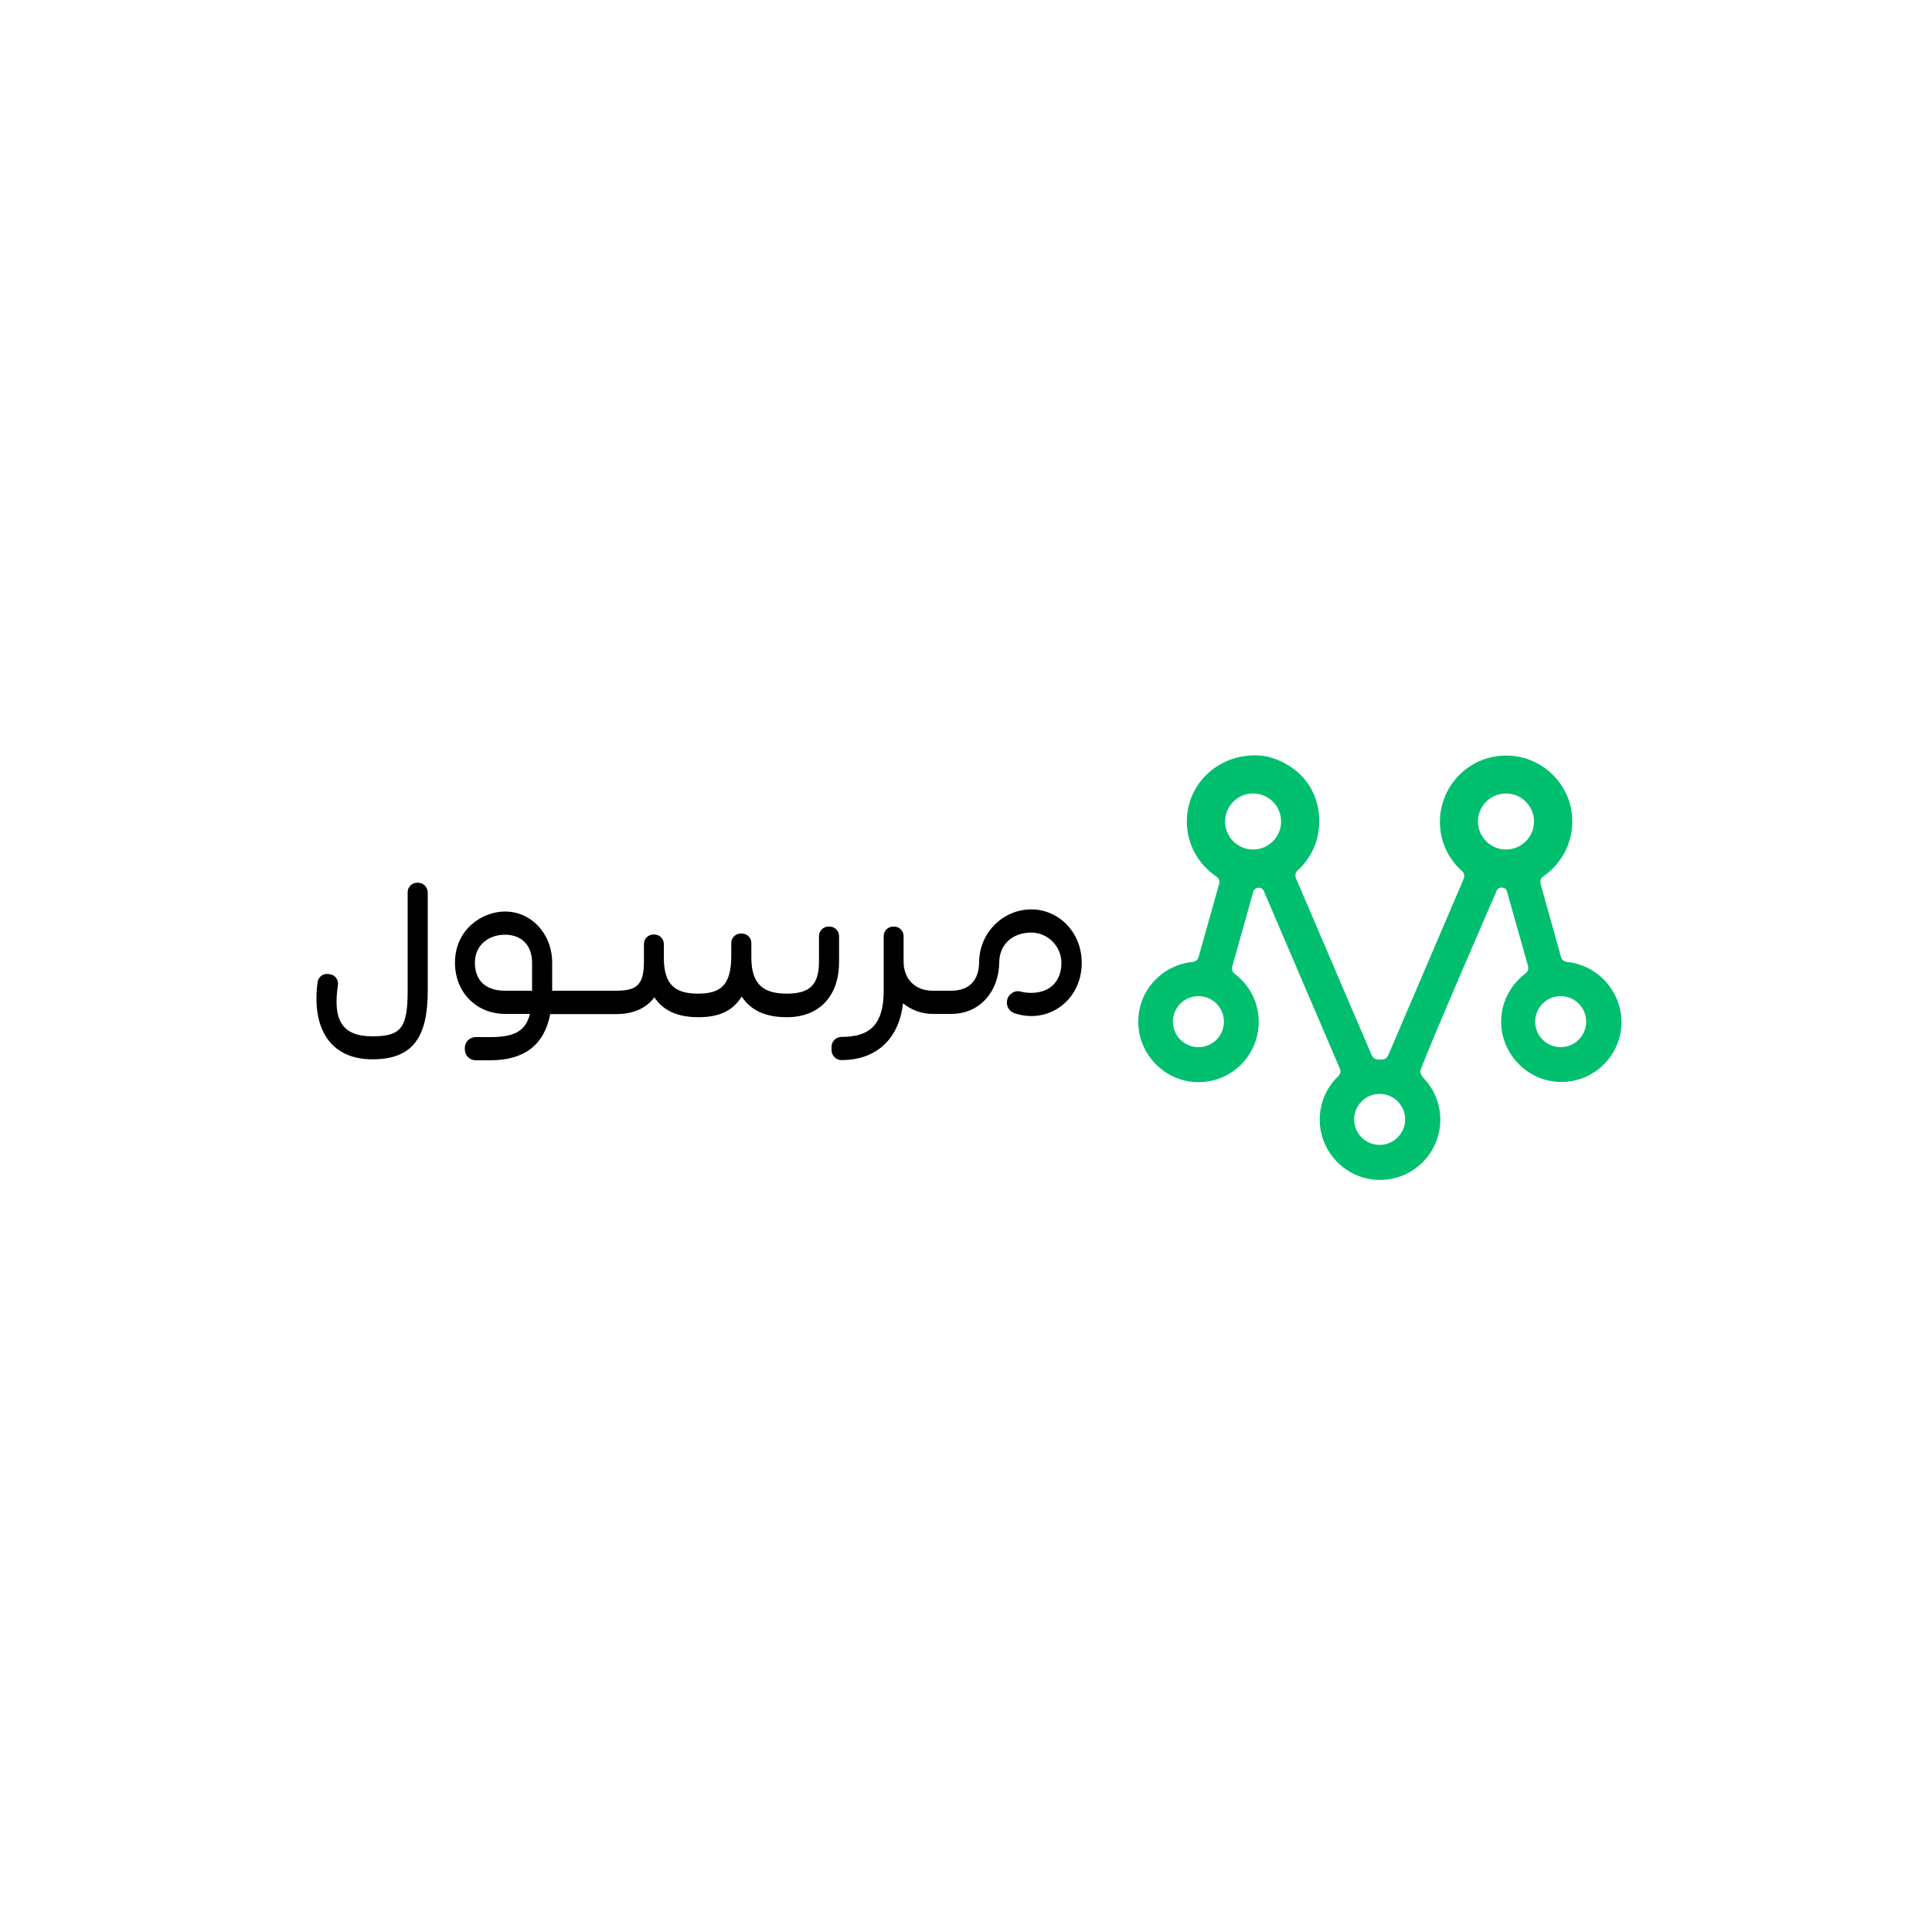
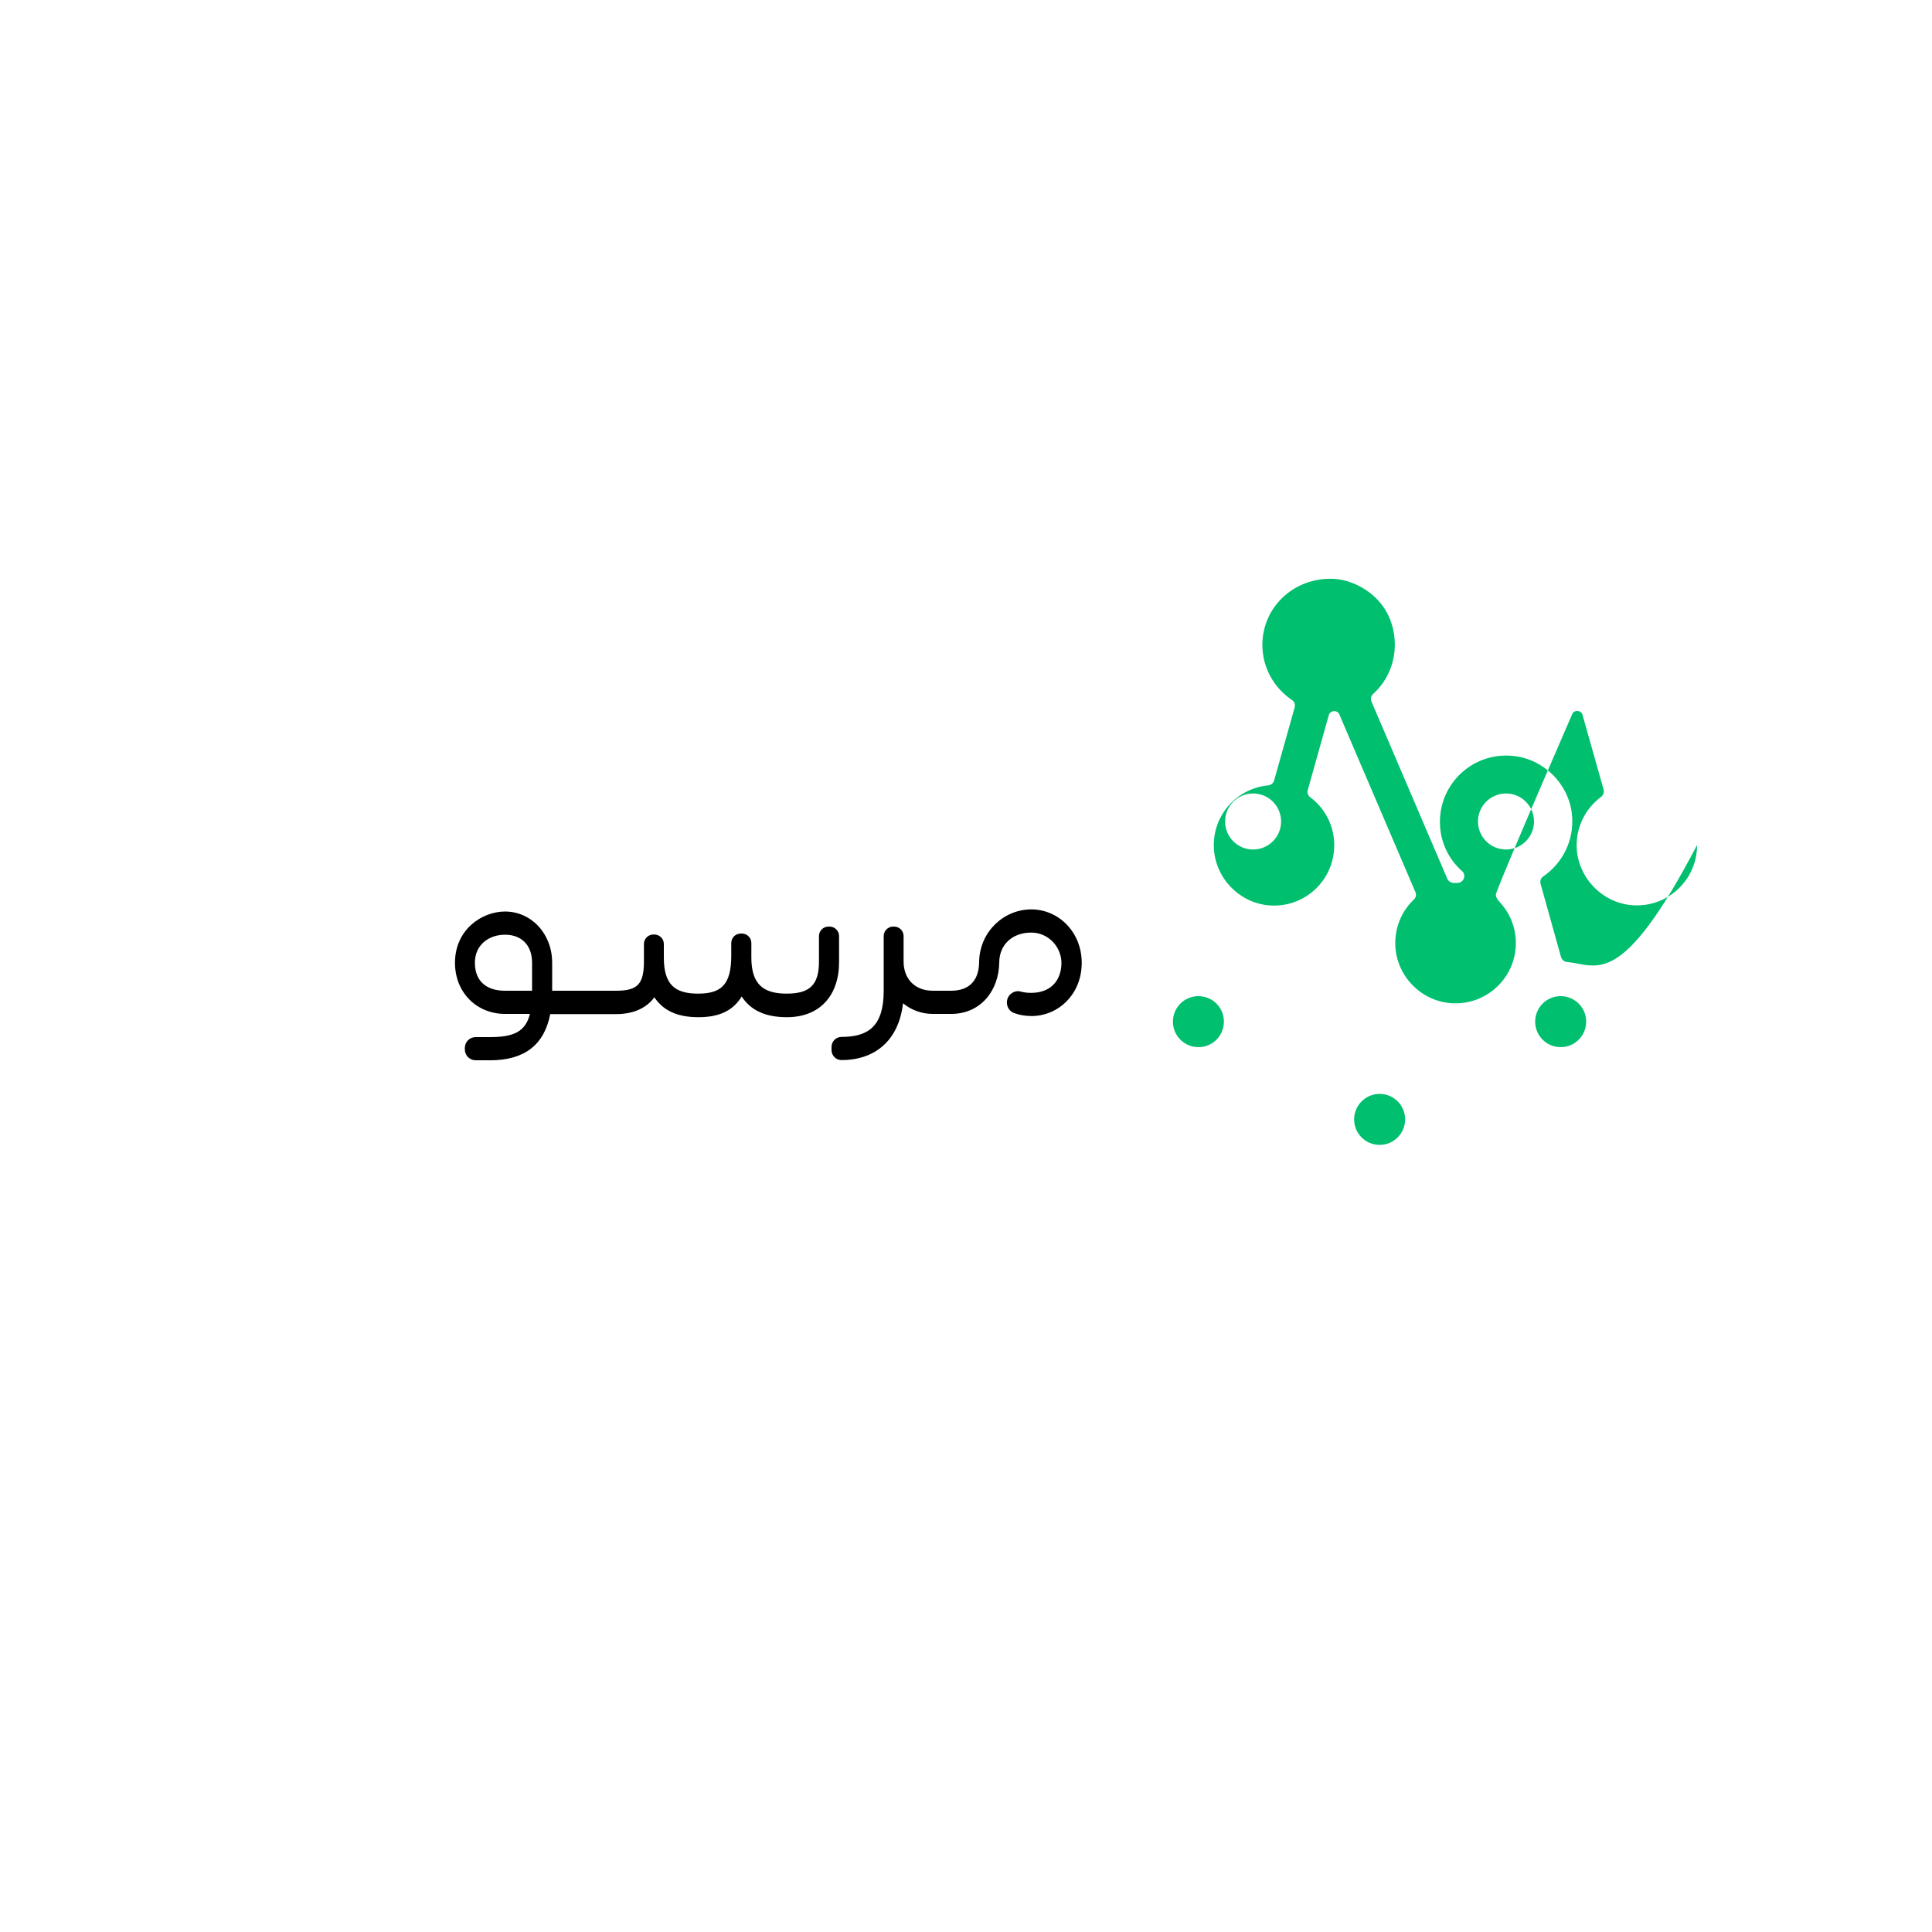
<svg xmlns="http://www.w3.org/2000/svg" version="1.1" id="Layer_1" x="0px" y="0px" viewBox="0 0 1000 1000" style="enable-background:new 0 0 1000 1000;" xml:space="preserve">
  <style type="text/css">
	.st0{fill:#00BF6F;}
</style>
  <g>
    <g>
      <path d="M434.3,484.5c0-2.7-2.2-4.9-4.9-4.9h-0.6c-2.7,0-4.9,2.2-4.9,4.9v13.2c0,12-4.7,16.6-16.7,16.6s-18.3-4.7-18.3-18.7v-7.5    c0-2.7-2.2-4.9-4.9-4.9h-0.6c-2.7,0-4.9,2.2-4.9,4.9v6.5c0,15.1-5.2,19.7-17.2,19.7c-12,0-17.7-4.7-17.7-18.7v-7    c0-2.7-2.2-4.9-4.9-4.9h-0.5c-2.7,0-4.9,2.2-4.9,4.9v9.1c0,12-3.6,15.1-14.5,15.1h-33v-14.5c0-15.1-10.9-26.5-24.4-26.5    c-11.9,0-25.9,9.3-25.9,26.5c0,15.6,11.4,26.5,25.9,26.5h12.9c-2.3,9.1-8.3,12-20.6,12h-7.5c-3.1,0-5.6,2.5-5.6,5.6v0.8    c0,3.1,2.5,5.6,5.6,5.6h7.5c17.8,0,28-8,31.1-23.9h34.1c8.8,0,15.6-3,19.8-8.7c4.5,6.7,11.6,10.3,22.8,10.3s18-3.6,22.4-10.7    c4.6,7,12,10.7,23.4,10.7c17.2,0,27-11.4,27-28.5L434.3,484.5L434.3,484.5z M275.4,512.8h-14c-9.9,0-15.6-5.2-15.6-14.5    s7.3-14.5,15.6-14.5c8.3,0,14,5.2,14,14.5V512.8z" />
-       <path d="M216.4,456.9h-0.5c-2.7,0-4.9,2.2-4.9,4.9V513c0,19.2-3.6,23.4-18.2,23.4c-15.8,0-20.6-8.4-17.9-26.5    c0.4-2.6-1.3-5.1-3.9-5.6l-0.7-0.1c-2.8-0.6-5.5,1.3-5.9,4.1c-3.1,22.9,5.7,40,28.4,40c20.8,0,28.6-11.4,28.6-35.3v-51.1    C221.3,459.1,219.1,456.9,216.4,456.9L216.4,456.9z" />
      <path d="M533.8,470.7c-14.4,0-26.7,11.7-27,27h0c0,9.3-4.7,15.1-14.5,15.1h-9.5c-9.3,0-15.1-6.2-15.1-15.1v-13.2    c0-2.7-2.2-4.9-4.9-4.9h-0.5c-2.7,0-4.9,2.2-4.9,4.9v28.3c0,18.2-7.8,23.9-21.8,23.9c-2.9,0-5.2,2.3-5.2,5.2v1.6    c0,2.9,2.3,5.2,5.2,5.2c16.5,0,29.5-9.4,31.8-29.4c4.2,3.4,9.5,5.5,15.4,5.5h9.5c15.4,0,24.7-12.2,24.9-26.5h0    c0-9.3,6.7-15.6,16.6-15.6c8.7,0,15.7,7.3,15.6,16c-0.2,9.6-6.3,15.2-15.6,15.2c-2,0-3.9-0.2-5.6-0.7c-2.2-0.6-4.5,0.4-5.9,2.2    c-2.3,3.1-1,7.7,2.7,9c2.8,1,5.8,1.5,8.9,1.5c14,0,26-11.4,26-27.5S547.8,470.7,533.8,470.7L533.8,470.7z" />
    </g>
-     <path class="st0" d="M807.8,542c-7.3,0-13.2-5.9-13.2-13.2c0-7.3,5.9-13.2,13.2-13.2c7.3,0,13.2,5.9,13.2,13.2   C821,536.1,815.1,542,807.8,542 M779.5,439.7c-8,0-14.5-6.5-14.5-14.5c0-8,6.5-14.5,14.5-14.5c8,0,14.5,6.5,14.5,14.5   S787.5,439.7,779.5,439.7 M714.1,592.6c-7.3,0-13.2-5.9-13.2-13.2s5.9-13.2,13.2-13.2c7.3,0,13.2,5.9,13.2,13.2   C727.3,586.7,721.3,592.6,714.1,592.6 M648.6,439.7c-8,0-14.5-6.5-14.5-14.5c0-8,6.5-14.5,14.5-14.5c8,0,14.5,6.5,14.5,14.5   C663.1,433.2,656.6,439.7,648.6,439.7 M620.3,542c-7.3,0-13.2-5.9-13.2-13.2s5.9-13.2,13.2-13.2c7.3,0,13.2,5.9,13.2,13.2   S627.6,542,620.3,542 M811,497.9c-1.4-0.1-2.6-1.2-3-2.5l-10.6-37.9c-0.4-1.4,0.1-3,1.3-3.8c10.1-6.9,16.4-19,14.9-32.5   c-1.8-15.6-14.5-28.2-30.1-29.9c-20.7-2.3-38.2,13.8-38.2,34.1c0,10.2,4.4,19.3,11.5,25.5c1.1,1,1.4,2.6,0.8,4l-39.1,91.4   c-0.6,1.3-1.9,2.2-3.4,2.1h-1.7c-1.4,0-2.8-0.8-3.4-2.2l-39.2-91.6c-0.6-1.4-0.3-3,0.8-4c8.1-7.3,12.6-18.4,10.9-30.6   c-2.9-20.5-21-28.2-30-28.9c-20.7-1.7-38.2,13.8-38.2,34.1c0,11.9,6.1,22.3,15.3,28.5c1.3,0.8,1.8,2.4,1.4,3.9l-10.6,37.7   c-0.4,1.4-1.5,2.4-3,2.6c-16.3,1.5-29,15.5-28.2,32.4c0.7,16,13.9,29.2,29.9,29.8c17.8,0.7,32.4-13.5,32.4-31.2   c0-10.2-4.9-19.3-12.5-24.9c-1.2-0.9-1.6-2.4-1.2-3.7l10.9-38.8c0.3-1.1,1.3-1.9,2.5-2h0.1c1.2-0.1,2.3,0.5,2.8,1.6l39.4,92   c0.6,1.3,0.3,2.9-0.8,3.9c-6.1,5.8-9.8,14.1-9.6,23.2c0.3,16.3,13.6,29.9,29.9,30.5c17.8,0.7,32.5-13.5,32.5-31.2   c0-8.1-3.1-15.5-8.2-21c-0.4-0.5-2.7-2.7-2-4.7c5.1-14.1,39.4-92.8,39.4-92.8c0.4-1.1,1.6-1.7,2.7-1.6h0.1c1.2,0.1,2.2,0.8,2.5,2   l10.9,38.6c0.4,1.4-0.1,2.9-1.2,3.8c-8,5.9-13.1,15.5-12.7,26.2c0.6,16.1,13.9,29.4,29.9,30c17.8,0.7,32.4-13.5,32.4-31.2   C839,512.7,826.7,499.4,811,497.9" />
+     <path class="st0" d="M807.8,542c-7.3,0-13.2-5.9-13.2-13.2c0-7.3,5.9-13.2,13.2-13.2c7.3,0,13.2,5.9,13.2,13.2   C821,536.1,815.1,542,807.8,542 M779.5,439.7c-8,0-14.5-6.5-14.5-14.5c0-8,6.5-14.5,14.5-14.5c8,0,14.5,6.5,14.5,14.5   S787.5,439.7,779.5,439.7 M714.1,592.6c-7.3,0-13.2-5.9-13.2-13.2s5.9-13.2,13.2-13.2c7.3,0,13.2,5.9,13.2,13.2   C727.3,586.7,721.3,592.6,714.1,592.6 M648.6,439.7c-8,0-14.5-6.5-14.5-14.5c0-8,6.5-14.5,14.5-14.5c8,0,14.5,6.5,14.5,14.5   C663.1,433.2,656.6,439.7,648.6,439.7 M620.3,542c-7.3,0-13.2-5.9-13.2-13.2s5.9-13.2,13.2-13.2c7.3,0,13.2,5.9,13.2,13.2   S627.6,542,620.3,542 M811,497.9c-1.4-0.1-2.6-1.2-3-2.5l-10.6-37.9c-0.4-1.4,0.1-3,1.3-3.8c10.1-6.9,16.4-19,14.9-32.5   c-1.8-15.6-14.5-28.2-30.1-29.9c-20.7-2.3-38.2,13.8-38.2,34.1c0,10.2,4.4,19.3,11.5,25.5c1.1,1,1.4,2.6,0.8,4c-0.6,1.3-1.9,2.2-3.4,2.1h-1.7c-1.4,0-2.8-0.8-3.4-2.2l-39.2-91.6c-0.6-1.4-0.3-3,0.8-4c8.1-7.3,12.6-18.4,10.9-30.6   c-2.9-20.5-21-28.2-30-28.9c-20.7-1.7-38.2,13.8-38.2,34.1c0,11.9,6.1,22.3,15.3,28.5c1.3,0.8,1.8,2.4,1.4,3.9l-10.6,37.7   c-0.4,1.4-1.5,2.4-3,2.6c-16.3,1.5-29,15.5-28.2,32.4c0.7,16,13.9,29.2,29.9,29.8c17.8,0.7,32.4-13.5,32.4-31.2   c0-10.2-4.9-19.3-12.5-24.9c-1.2-0.9-1.6-2.4-1.2-3.7l10.9-38.8c0.3-1.1,1.3-1.9,2.5-2h0.1c1.2-0.1,2.3,0.5,2.8,1.6l39.4,92   c0.6,1.3,0.3,2.9-0.8,3.9c-6.1,5.8-9.8,14.1-9.6,23.2c0.3,16.3,13.6,29.9,29.9,30.5c17.8,0.7,32.5-13.5,32.5-31.2   c0-8.1-3.1-15.5-8.2-21c-0.4-0.5-2.7-2.7-2-4.7c5.1-14.1,39.4-92.8,39.4-92.8c0.4-1.1,1.6-1.7,2.7-1.6h0.1c1.2,0.1,2.2,0.8,2.5,2   l10.9,38.6c0.4,1.4-0.1,2.9-1.2,3.8c-8,5.9-13.1,15.5-12.7,26.2c0.6,16.1,13.9,29.4,29.9,30c17.8,0.7,32.4-13.5,32.4-31.2   C839,512.7,826.7,499.4,811,497.9" />
  </g>
</svg>